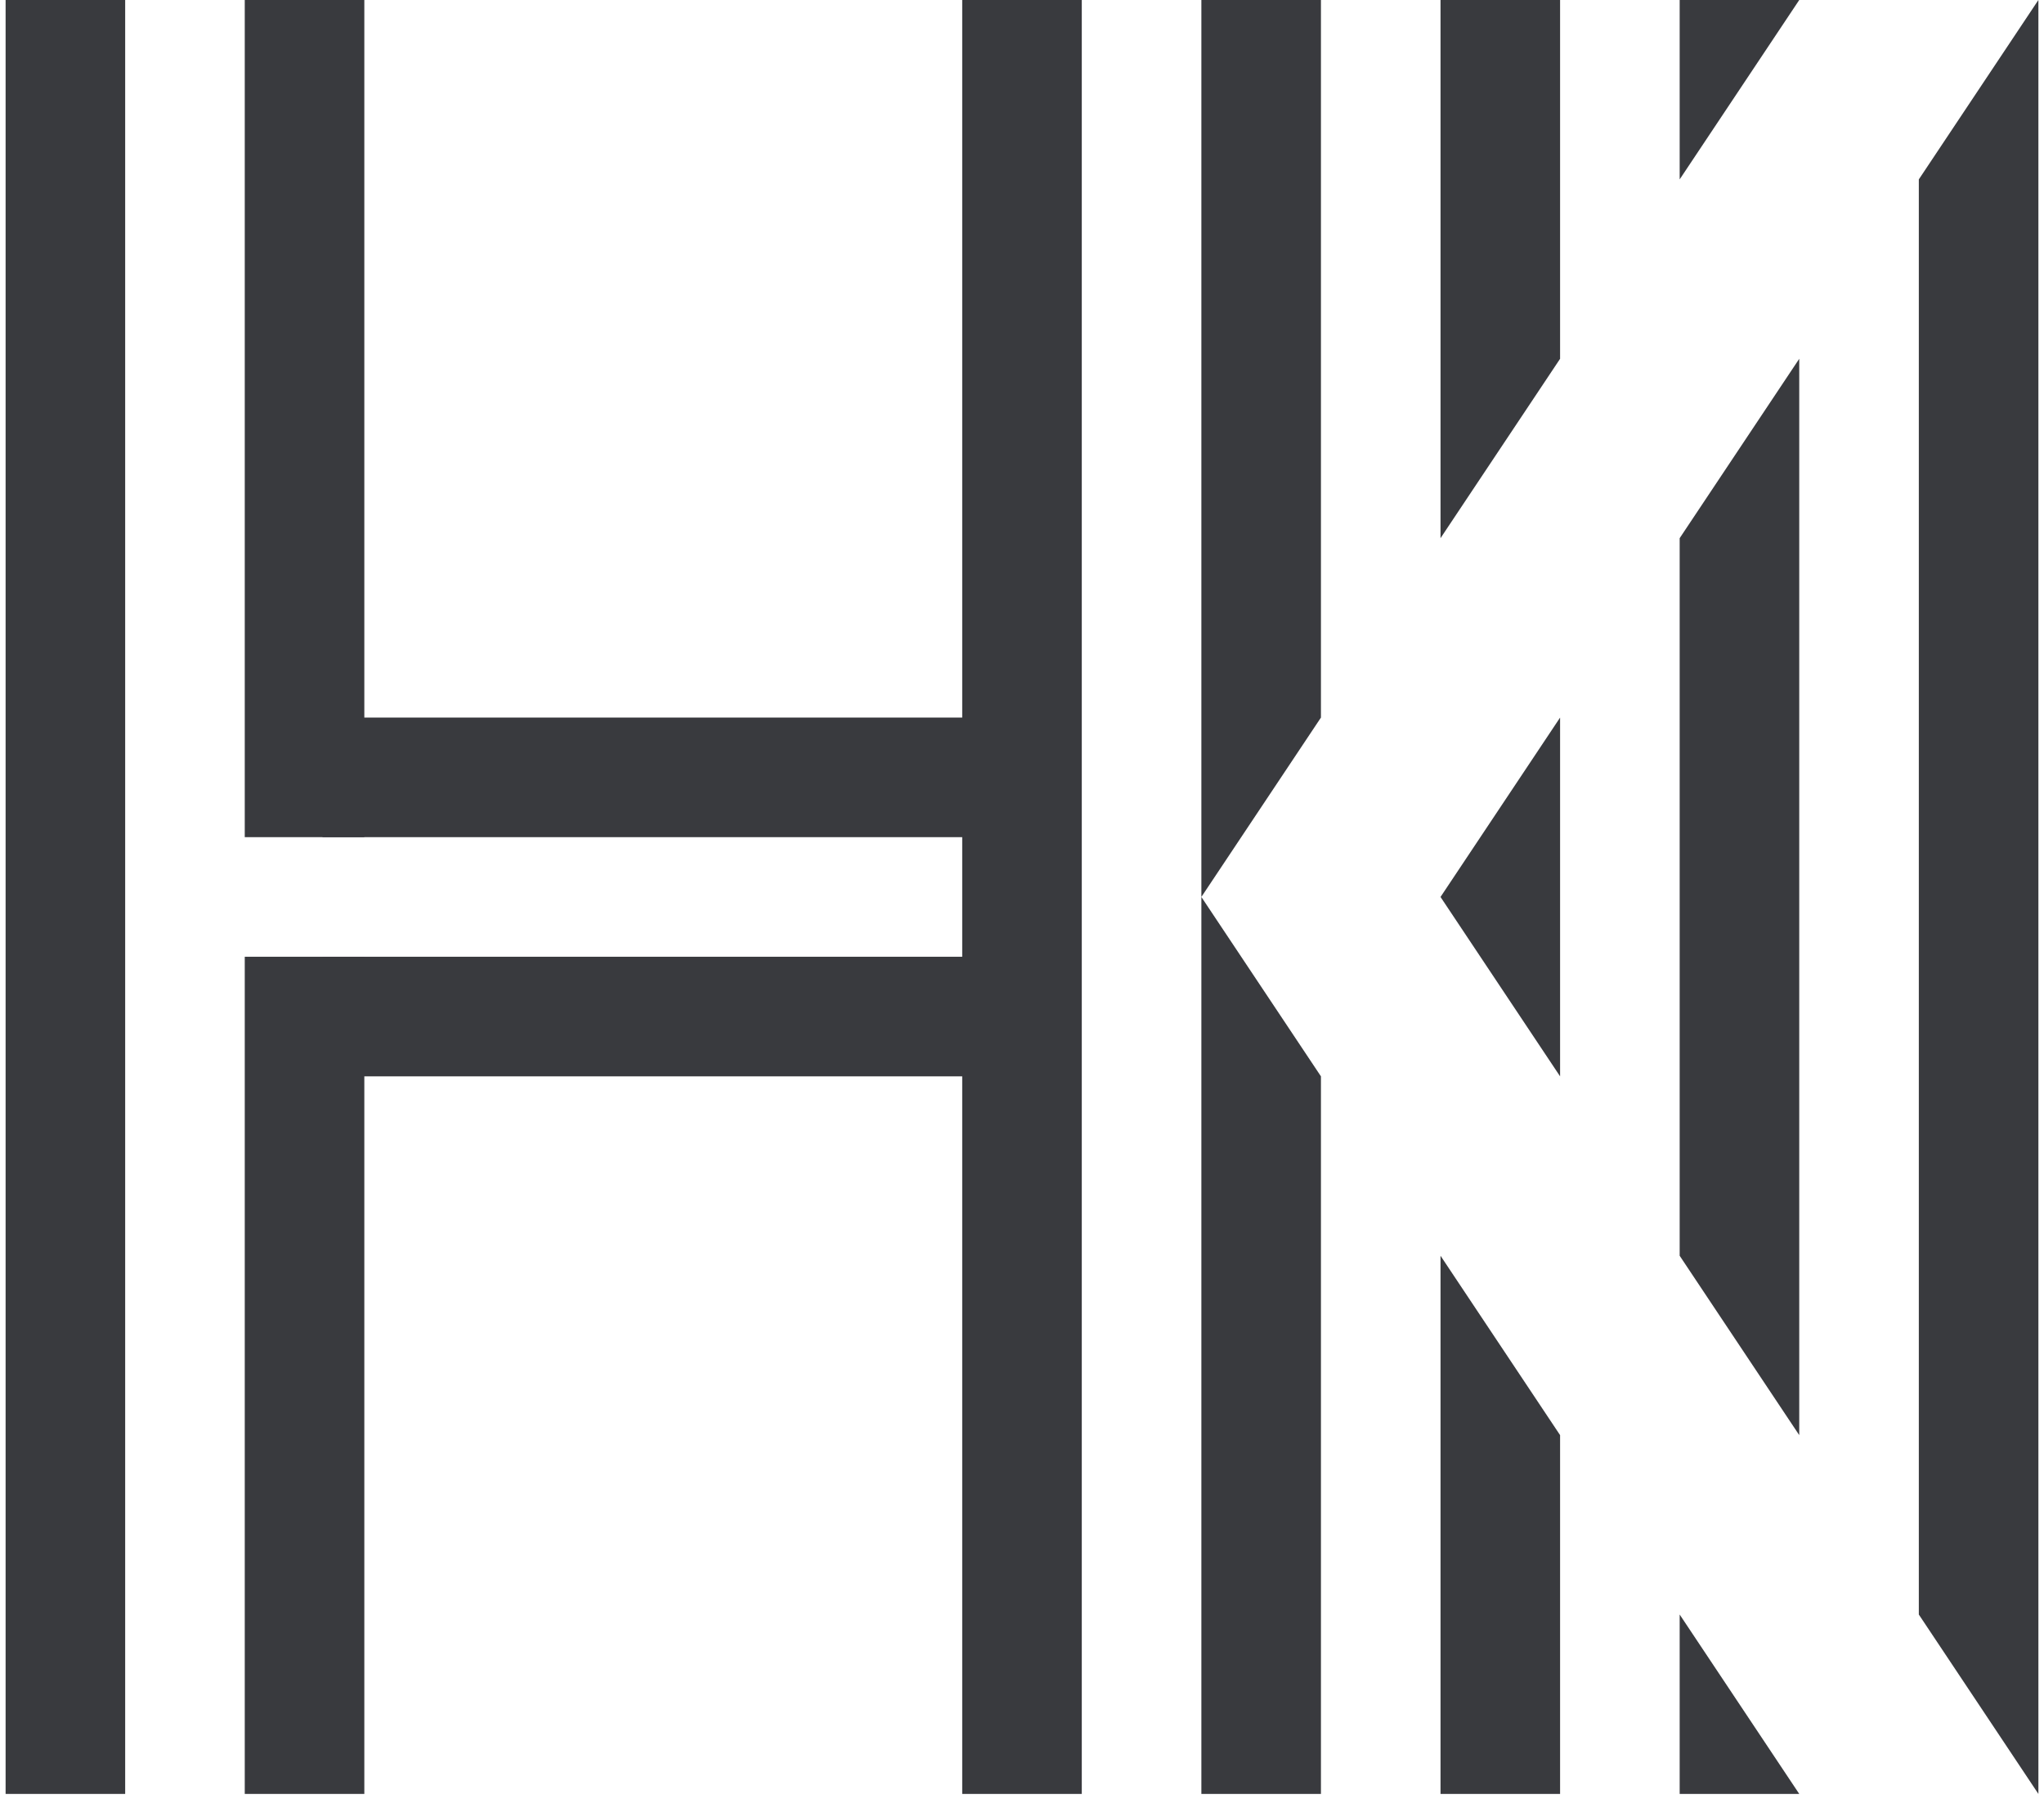
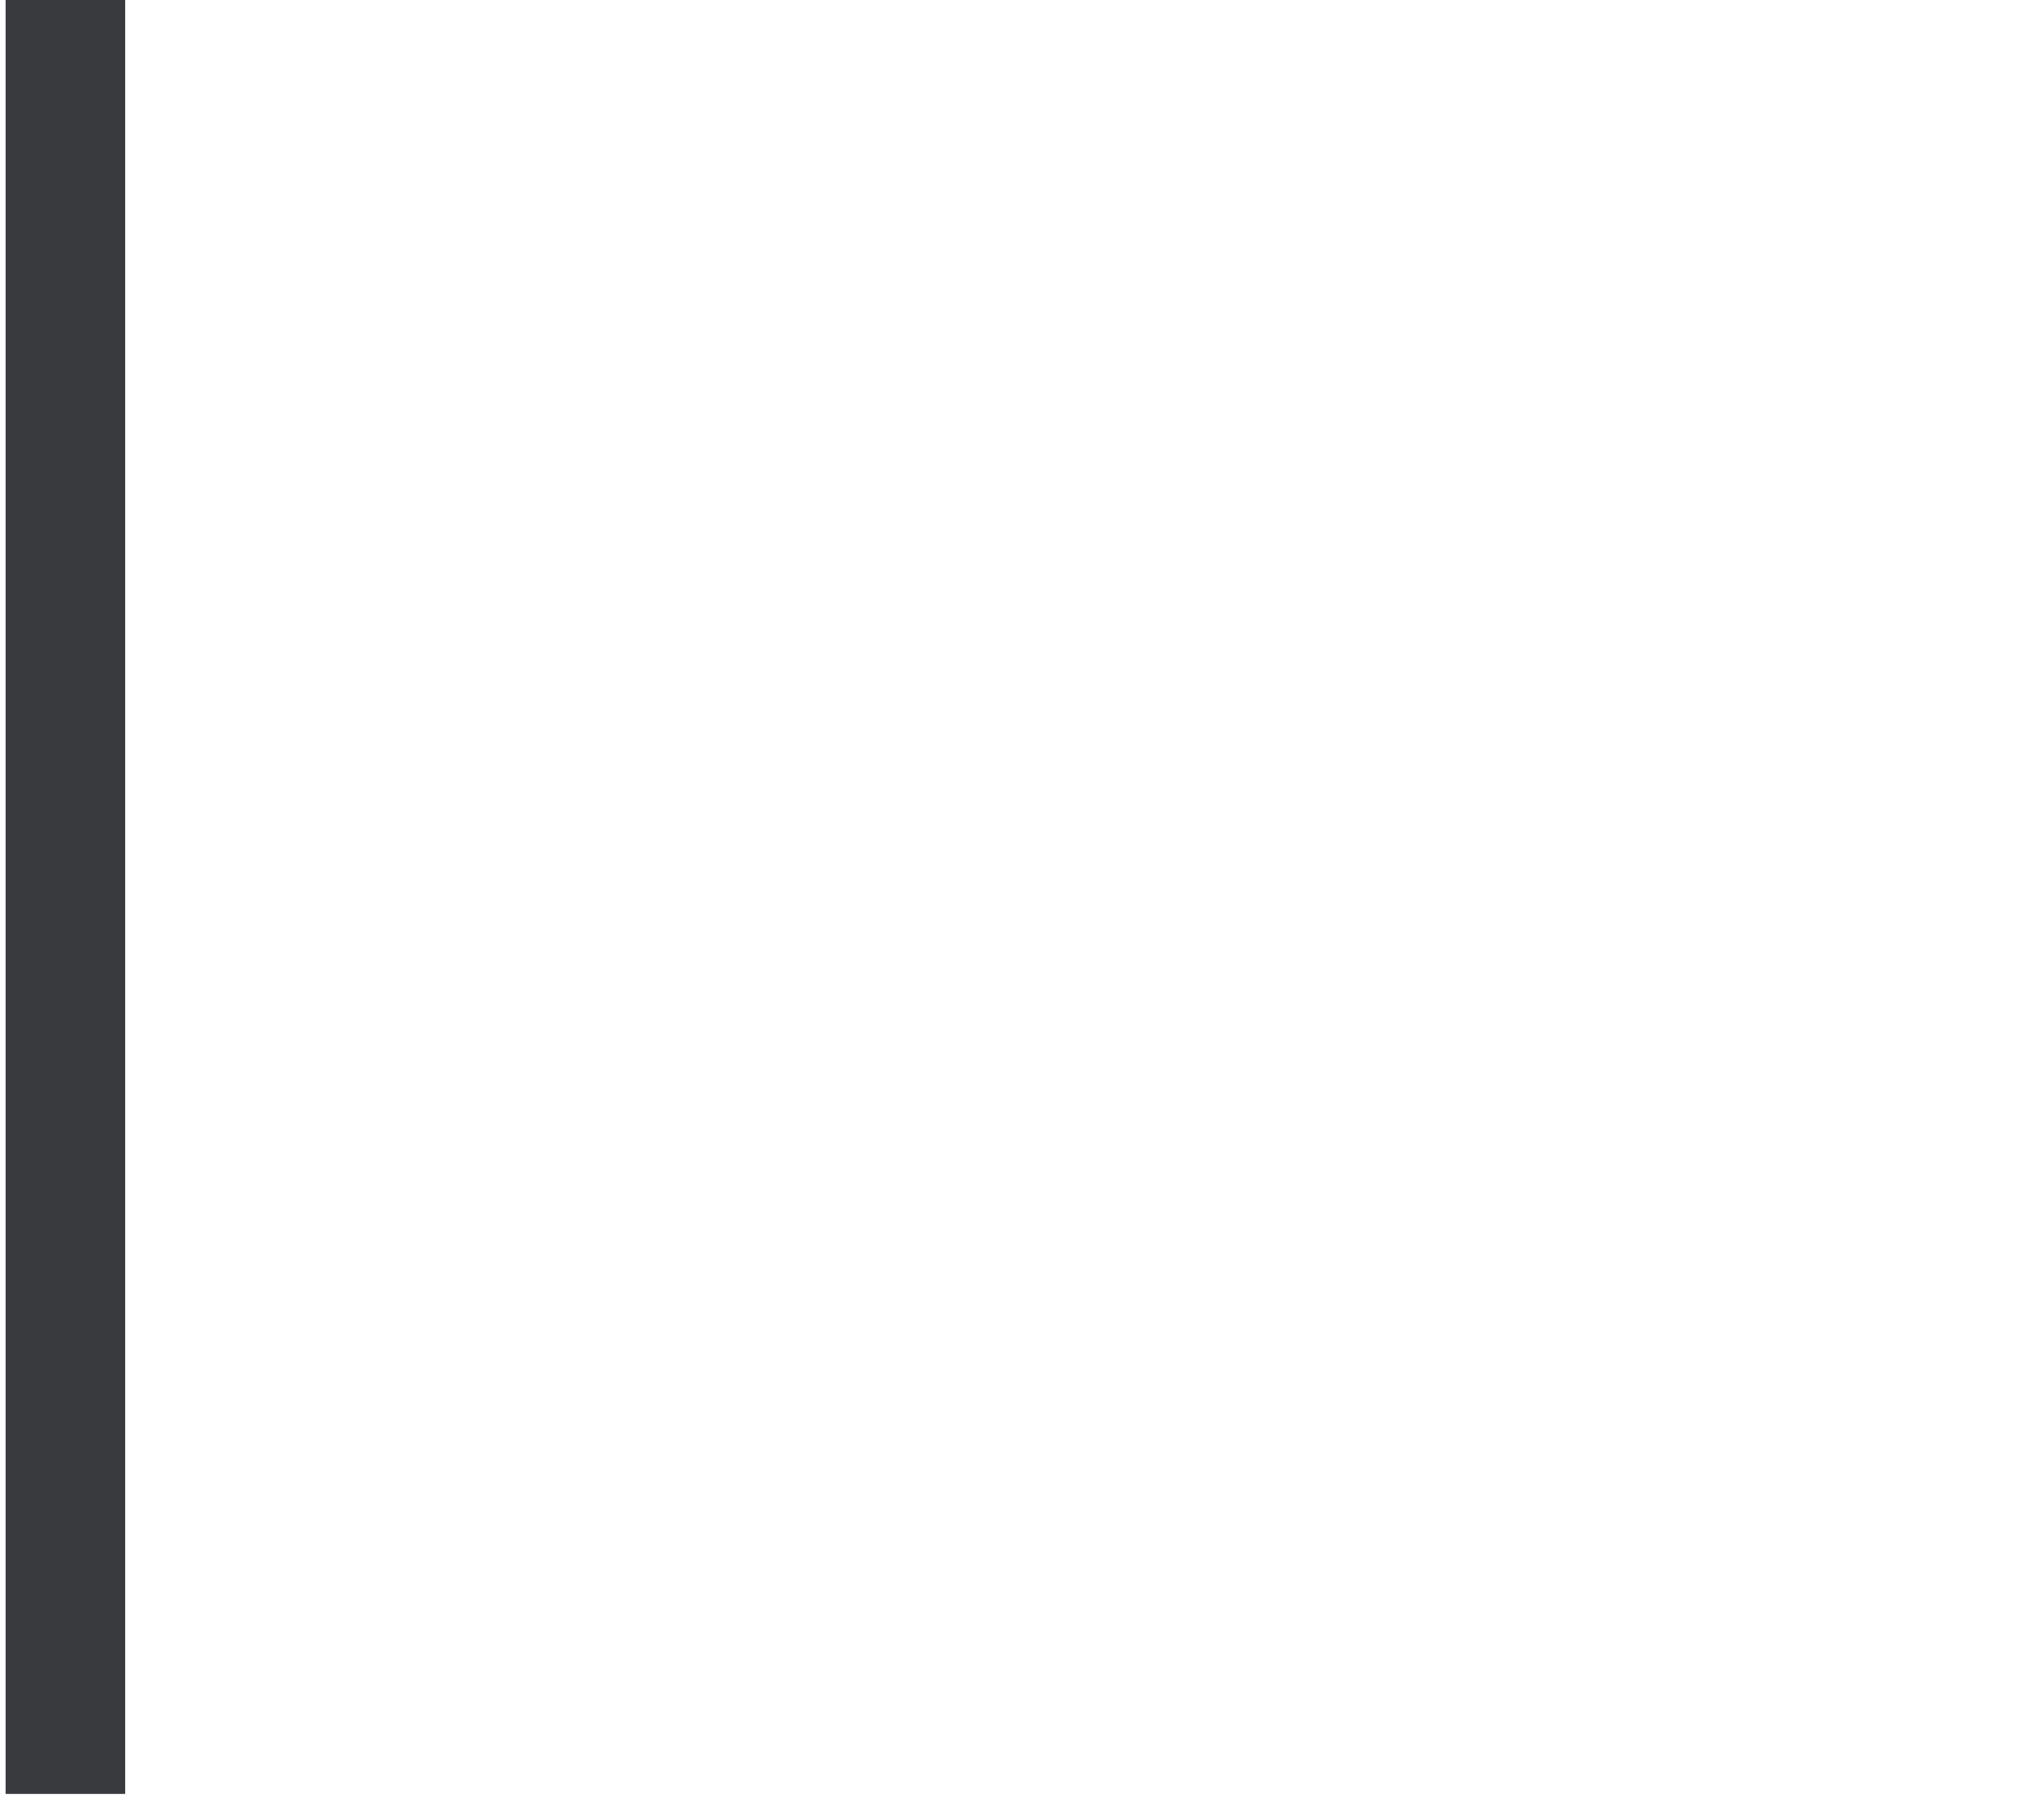
<svg xmlns="http://www.w3.org/2000/svg" width="225" height="198" viewBox="0 0 225 198" fill="none">
  <path d="M0.617 0V197.441H13.779V0H0.617Z" fill="#393A3E" />
-   <path d="M26.942 0V92.139H40.105V0H26.942Z" fill="#393A3E" />
-   <path d="M26.942 105.302V197.441H40.105V105.302H26.942Z" fill="#393A3E" />
-   <path d="M107.893 78.976L35.498 78.976L35.498 92.139L107.893 92.139L107.893 78.976Z" fill="#393A3E" />
-   <path d="M107.893 105.302L35.498 105.302L35.498 118.465L107.893 118.465L107.893 105.302Z" fill="#393A3E" />
-   <path fill-rule="evenodd" clip-rule="evenodd" d="M105.919 0V197.441H119.081V0H105.919ZM145.407 197.441H132.244V98.721L145.407 118.465V197.441ZM158.57 197.441H171.732V157.953L158.57 138.209V197.441ZM198.058 197.441H184.895V177.697L198.058 197.441ZM198.058 157.953L184.895 138.209V59.232L198.058 39.488V157.953ZM211.221 177.697L224.383 197.441V0L211.221 19.744V177.697ZM198.058 19.744L184.895 39.488V39.488L198.058 19.744V19.744ZM158.57 98.721L171.732 78.977V118.465L158.57 98.721ZM158.57 78.976L171.732 59.232V59.232L158.57 78.976V78.976ZM198.058 0L184.895 19.744V0H198.058ZM158.57 0H171.732V39.488L158.57 59.232V0ZM145.407 98.721H145.407L145.407 98.72L145.407 98.721ZM145.407 78.976L132.244 98.721V0H145.407V78.976Z" fill="#393A3E" />
</svg>